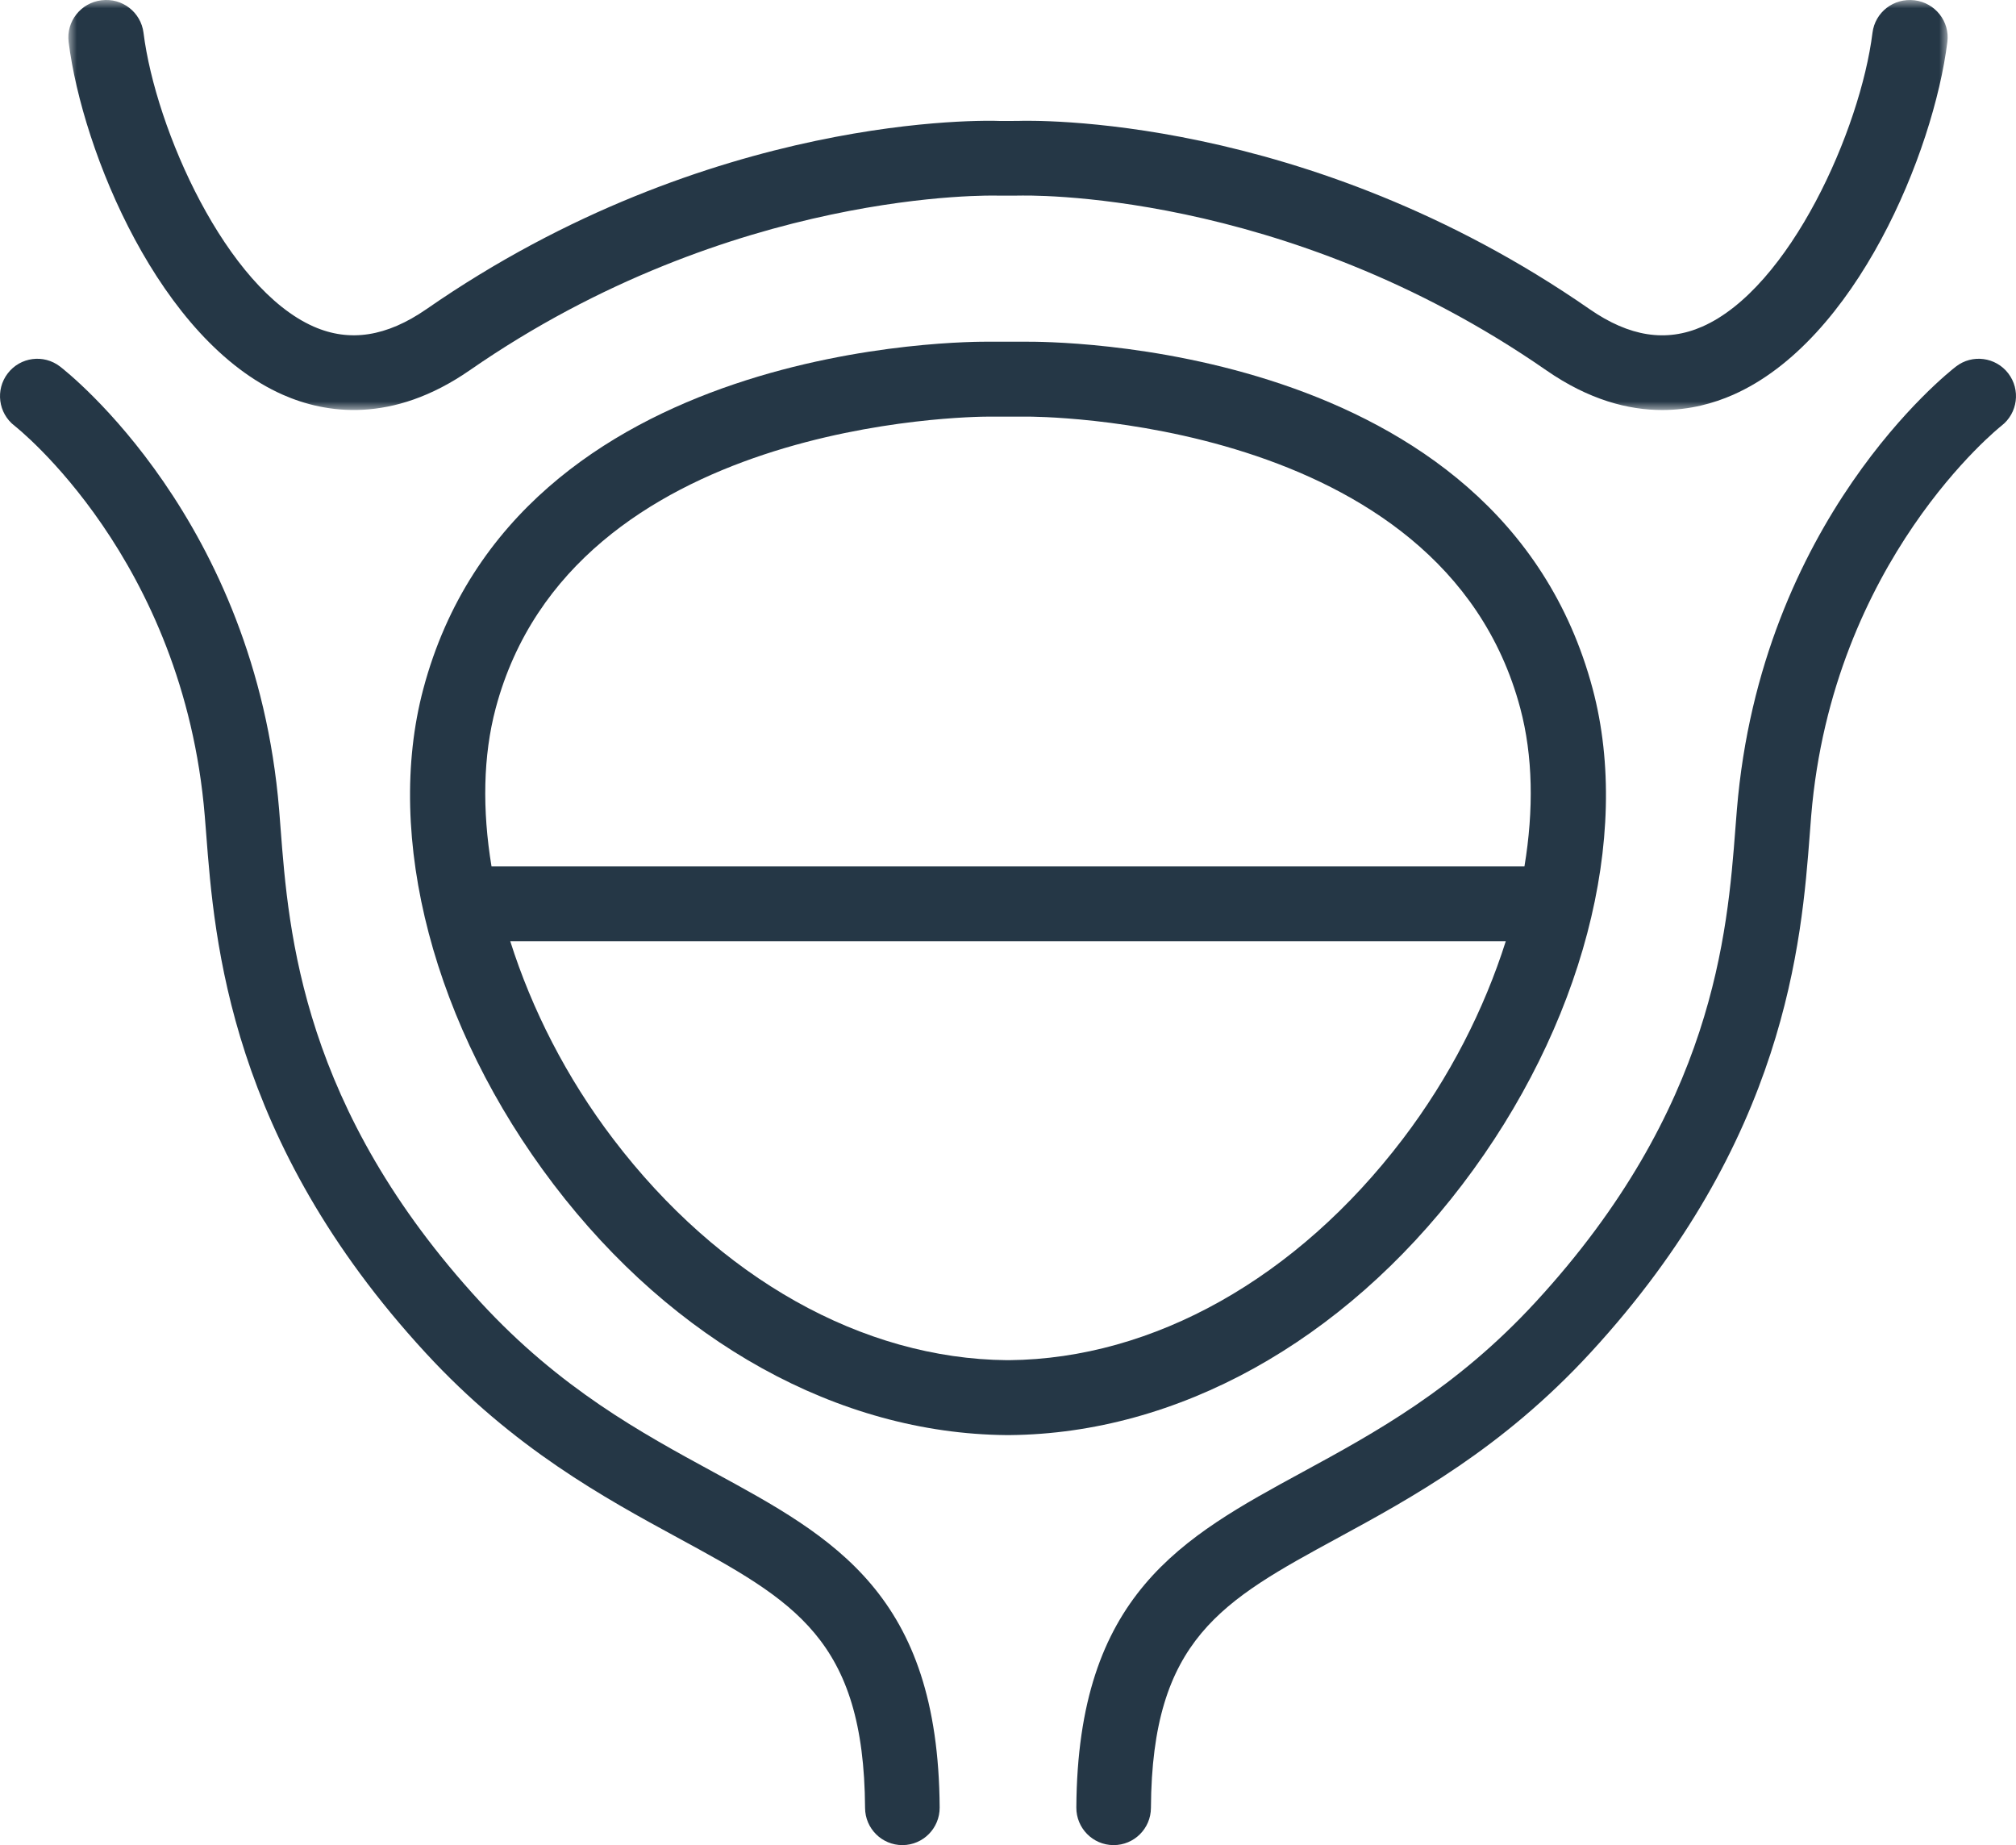
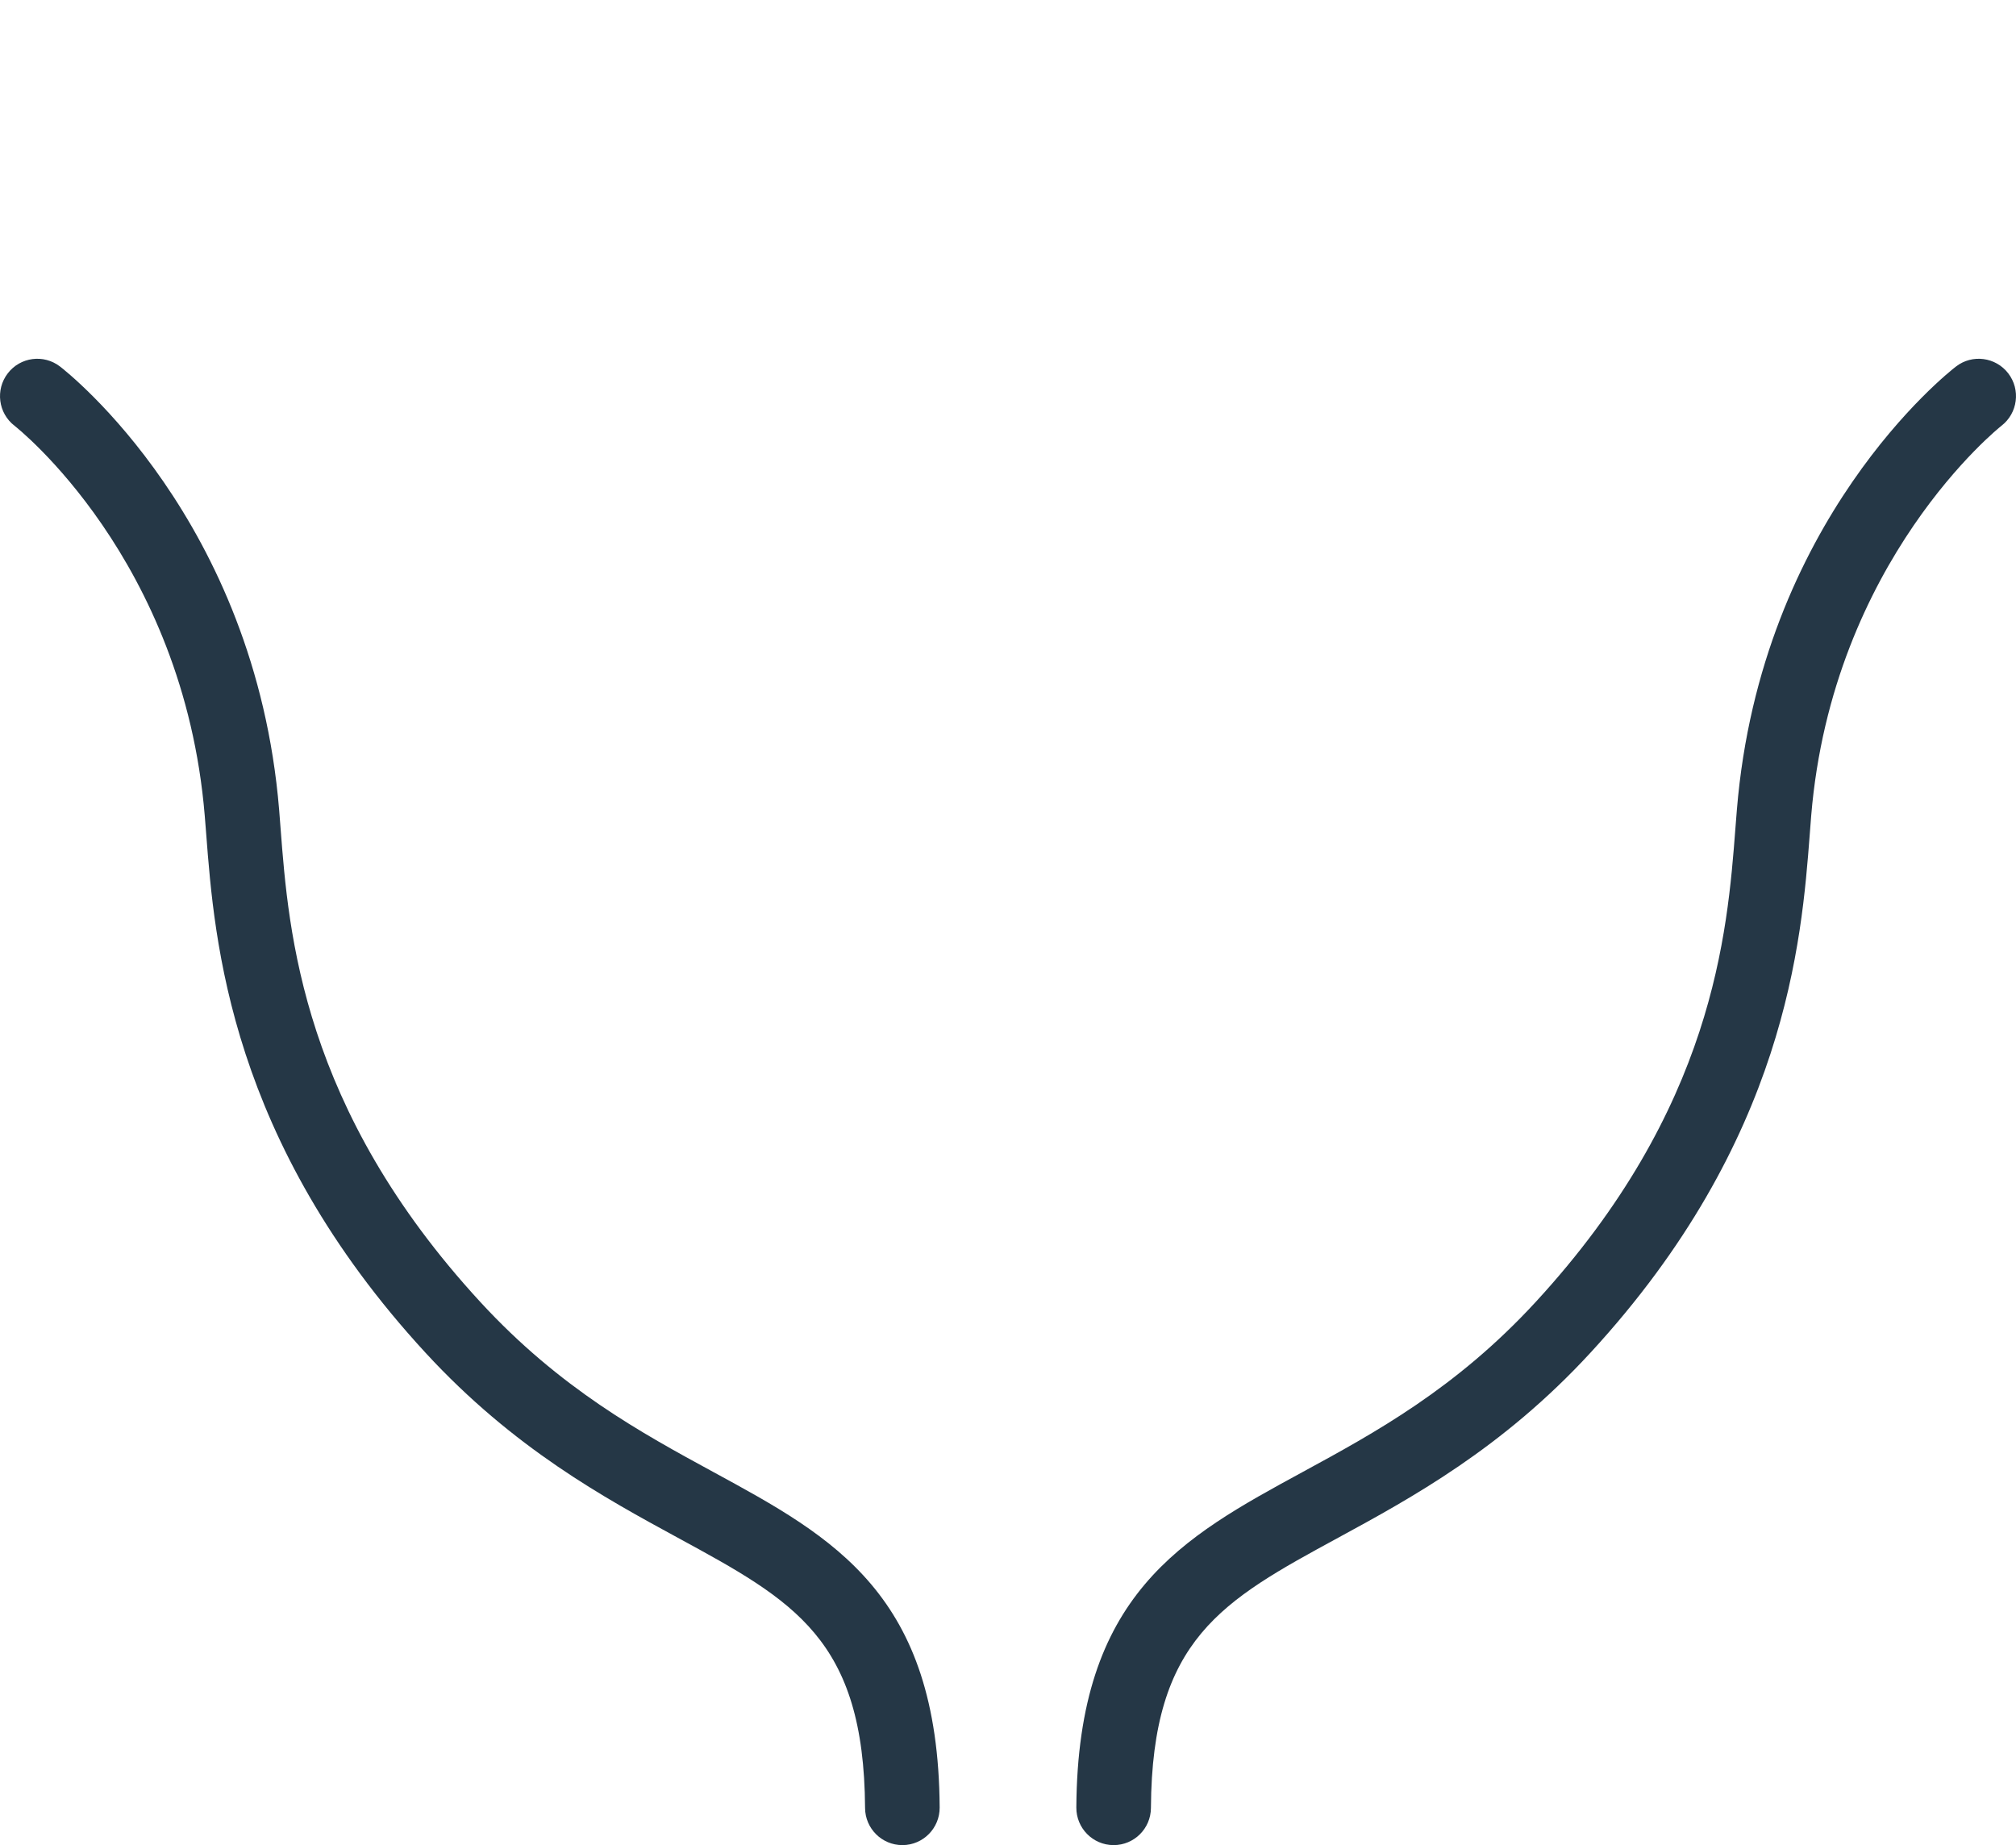
<svg xmlns="http://www.w3.org/2000/svg" xmlns:xlink="http://www.w3.org/1999/xlink" width="118px" height="108px" viewBox="0 0 118 108" version="1.1">
  <title>Group 10</title>
  <defs>
    <polygon id="path-1" points="0 0 110 0 110 24 0 24" />
  </defs>
  <g id="NDO-Patientenwebsite" stroke="none" stroke-width="1" fill="none" fill-rule="evenodd">
    <g id="Diagnose" transform="translate(-483, -2863)">
      <g id="Group-10" transform="translate(483, 2863)">
        <path d="M117.547,21.854 C116.812,20.898 115.439,20.716 114.487,21.454 C114.02,21.812 103.062,30.442 101.663,47.39 L101.576,48.488 C101.104,54.621 100.316,64.885 89.881,76.215 C85.211,81.287 80.445,83.877 76.241,86.164 C69.178,90.006 63.076,93.325 63,105.799 C62.993,107.007 63.963,107.993 65.17,108 L65.183,108 C66.384,108 67.36,107.029 67.366,105.825 C67.425,95.938 71.527,93.706 78.323,90.01 C82.602,87.682 87.929,84.787 93.088,79.184 C104.554,66.736 105.449,55.085 105.929,48.825 L106.012,47.753 C107.25,32.803 117.052,24.996 117.152,24.919 C118.104,24.18 118.281,22.81 117.547,21.854" id="Fill-1" fill="#253746" />
        <g id="Group-5" transform="translate(4, 0)">
          <mask id="mask-2" fill="white">
            <use xlink:href="#path-1" />
          </mask>
          <g id="Clip-4" />
-           <path d="M12.568,23.112 C15.036,24.197 18.938,24.831 23.493,21.674 C38.855,11.018 54.197,11.442 54.436,11.451 L55.652,11.449 C55.805,11.446 71.08,10.972 86.506,21.674 C89.008,23.41 91.313,24 93.292,24 C94.917,24 96.319,23.602 97.434,23.112 C104.631,19.944 109.177,8.913 109.983,2.454 C110.133,1.256 109.272,0.165 108.064,0.017 C106.834,-0.13 105.75,0.721 105.6,1.919 C104.893,7.579 100.762,16.862 95.641,19.116 C93.528,20.045 91.371,19.711 89.041,18.095 C72.403,6.551 56.162,7.059 55.564,7.078 L54.526,7.08 C53.844,7.052 37.592,6.554 20.961,18.095 C18.629,19.708 16.469,20.043 14.36,19.116 C9.24,16.862 5.108,7.581 4.4,1.919 C4.25,0.718 3.154,-0.139 1.938,0.017 C0.728,0.165 -0.131,1.256 0.017,2.456 C0.825,8.913 5.371,19.944 12.568,23.112" id="Fill-3" fill="#253746" mask="url(#mask-2)" />
        </g>
        <path d="M41.757,86.164 C37.554,83.877 32.788,81.287 28.119,76.215 C17.679,64.881 16.893,54.62 16.423,48.487 L16.338,47.393 C14.934,30.442 3.979,21.813 3.514,21.454 C2.558,20.717 1.187,20.896 0.453,21.855 C-0.282,22.813 -0.103,24.187 0.851,24.922 C0.951,24.999 10.74,32.709 11.985,47.754 L12.07,48.822 C12.55,55.081 13.441,66.735 24.909,79.184 C30.07,84.788 35.395,87.682 39.674,90.01 C46.47,93.706 50.572,95.938 50.634,105.825 C50.64,107.029 51.618,108 52.817,108 L52.83,108 C54.035,107.993 55.007,107.007 55,105.799 C54.924,93.323 48.822,90.006 41.757,86.164" id="Fill-6" fill="#253746" />
-         <path d="M59.071,79.615 C59.027,79.617 58.979,79.617 58.931,79.615 C50.489,79.534 42.096,74.818 35.899,66.679 C33.142,63.059 31.124,59.063 29.867,55.096 L88.135,55.096 C86.876,59.063 84.858,63.059 82.101,66.679 C75.906,74.818 67.513,79.534 59.071,79.615 M29.014,41.455 C33.499,24.616 56.779,24.386 57.883,24.386 L57.922,24.386 L60.109,24.386 C60.33,24.384 84.42,24.305 88.984,41.455 C89.727,44.239 89.777,47.409 89.229,50.711 L28.769,50.711 C28.223,47.409 28.273,44.239 29.014,41.455 M85.593,69.334 C92.609,60.117 95.532,49.001 93.223,40.325 C87.775,19.863 61.188,19.999 60.08,20.001 L57.951,20.001 C56.823,19.988 30.225,19.861 24.777,40.325 C22.468,49.001 25.391,60.117 32.409,69.334 C39.432,78.56 49.084,83.906 58.887,84 L58.909,84 L59.093,84 L59.115,84 C68.918,83.906 78.571,78.56 85.593,69.334" id="Fill-8" fill="#253746" />
      </g>
    </g>
  </g>
</svg>